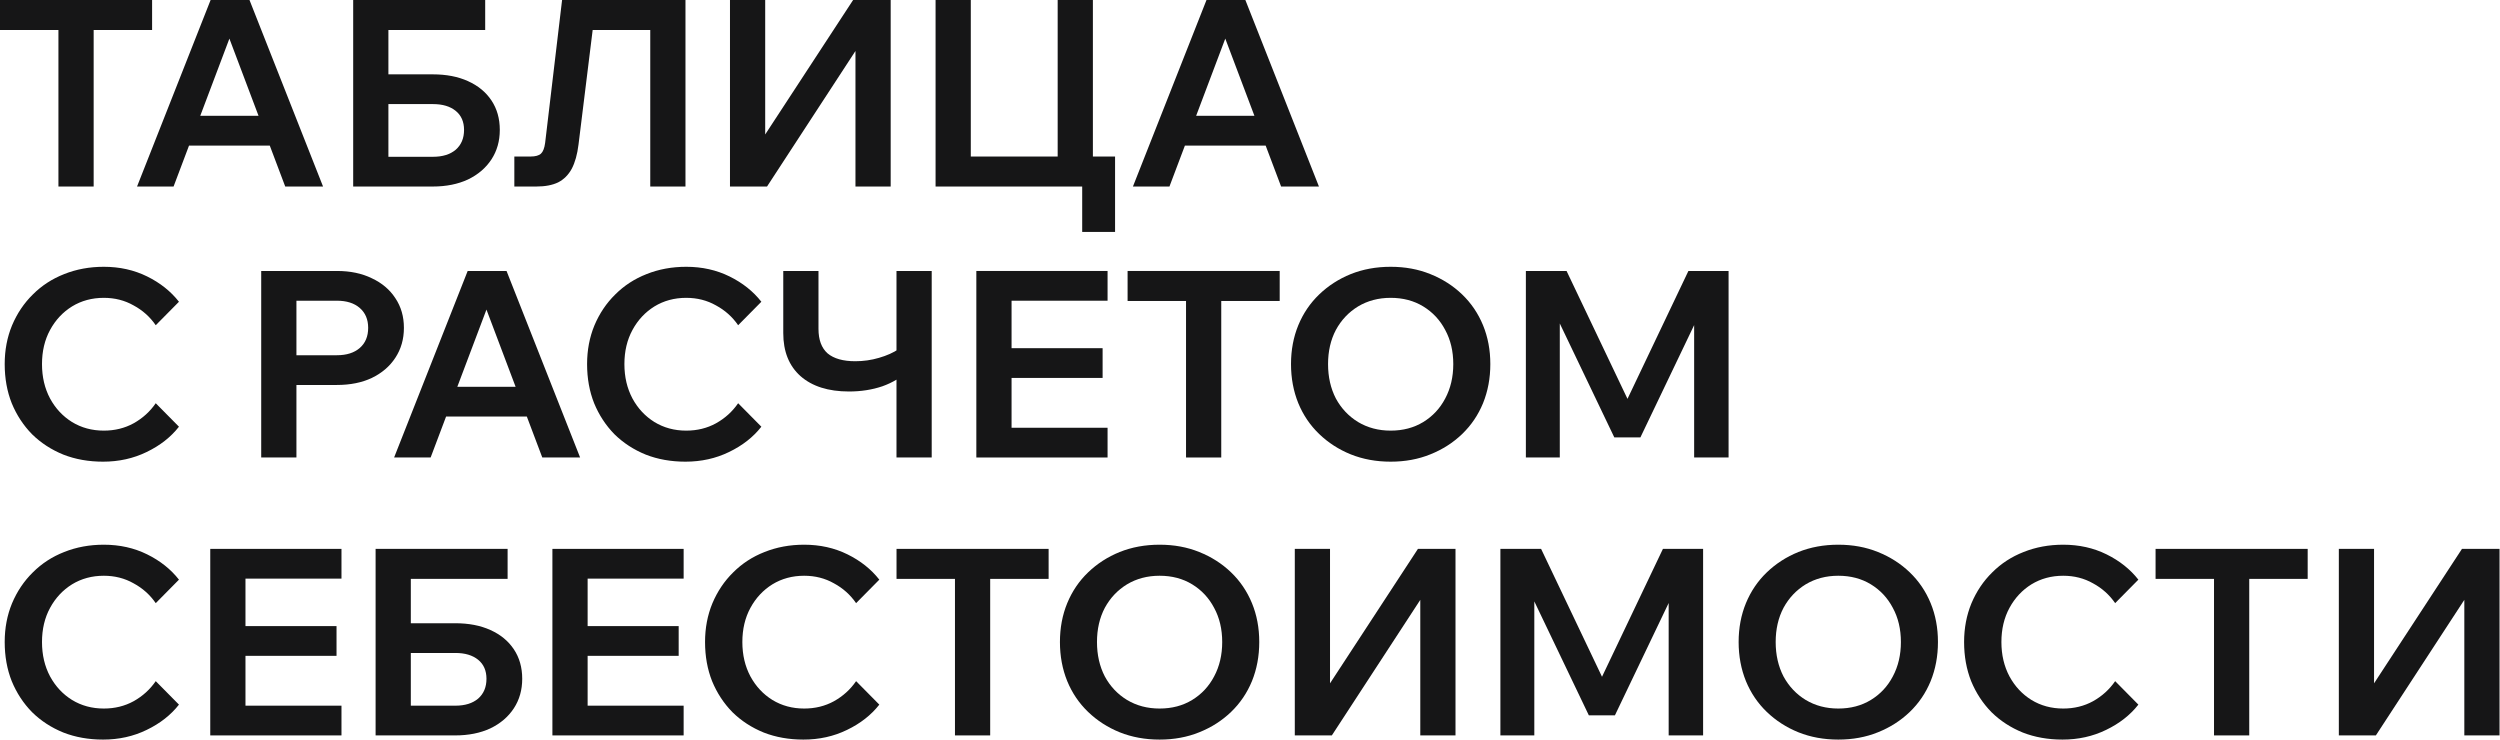
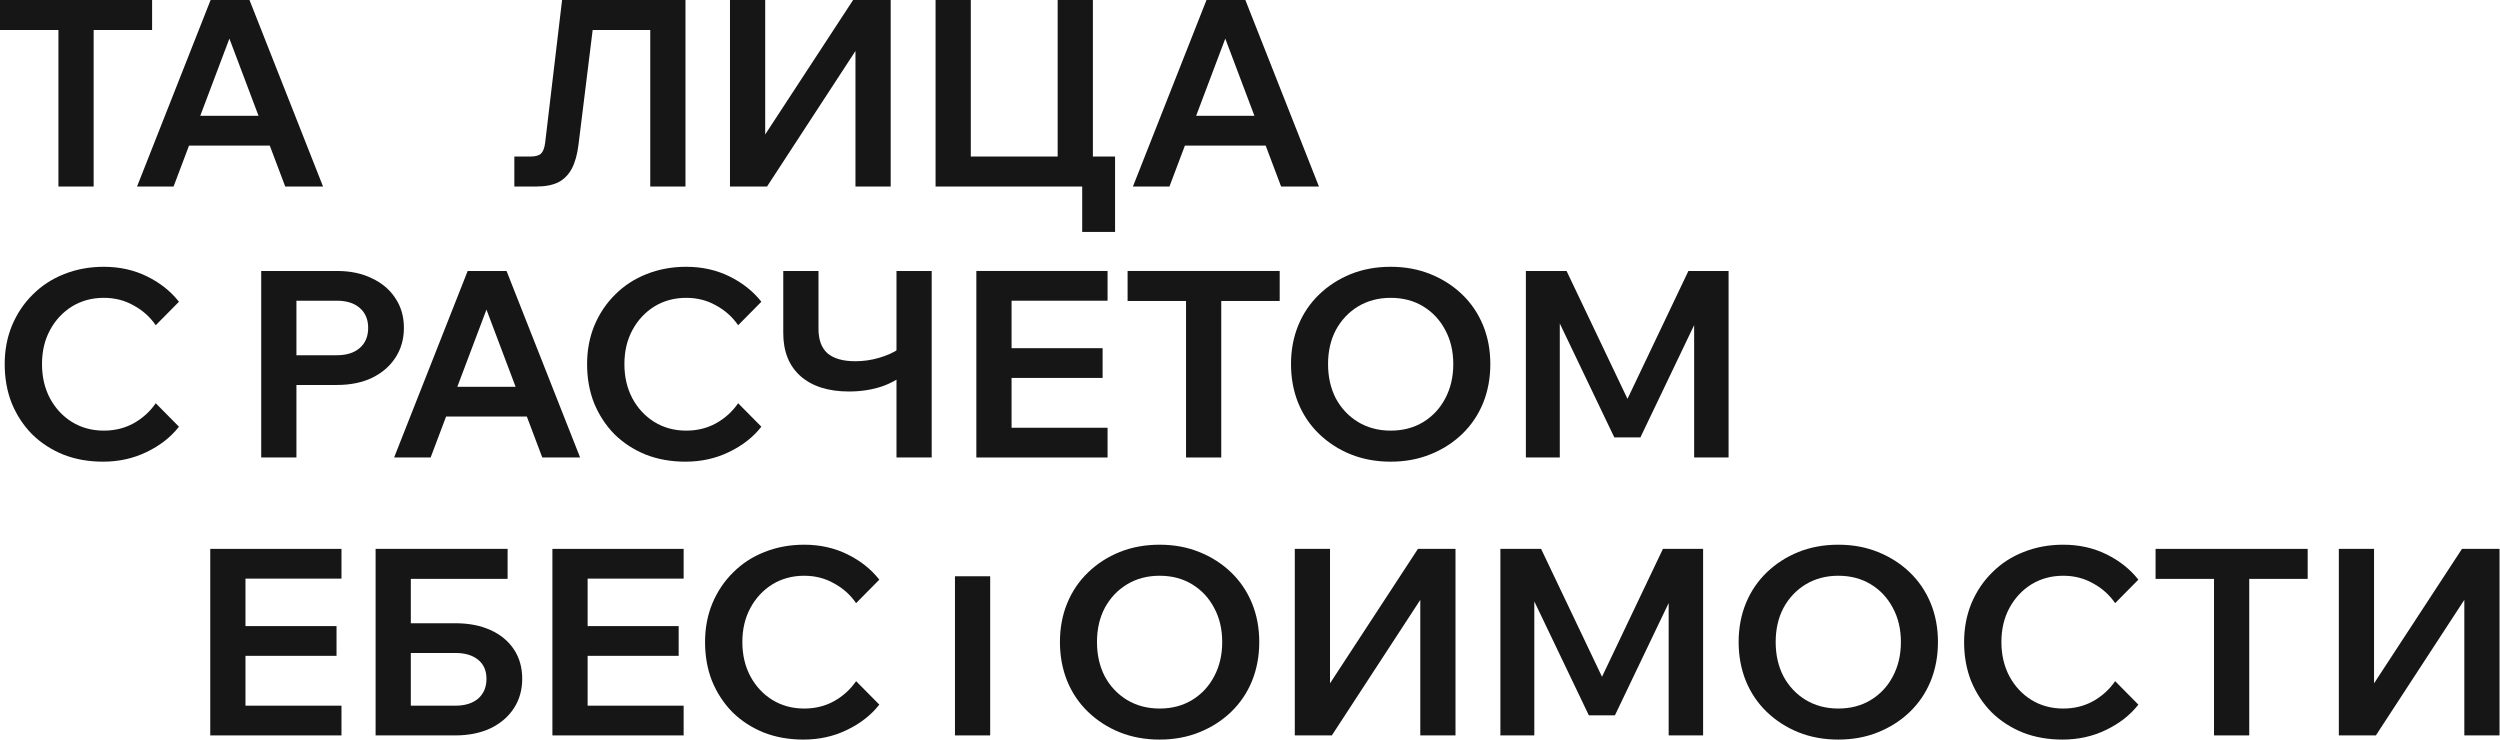
<svg xmlns="http://www.w3.org/2000/svg" viewBox="0 0 359.757 106.448" fill="none">
  <path d="M13.477 26.842H8.409V3.942H13.477V26.842ZM21.887 4.317H0V0H21.887V4.317Z" fill="#161617" />
  <path d="M41.007 20.948H25.09V16.668H41.007V20.948ZM46.488 26.842H41.045L32.26 3.566H33.762L24.977 26.842H19.721L30.308 0H35.902L46.488 26.842Z" fill="#161617" />
-   <path d="M50.824 26.842V0H55.892V23.013L55.442 22.562H62.311C63.688 22.562 64.777 22.225 65.578 21.549C66.378 20.848 66.779 19.897 66.779 18.696C66.779 17.519 66.378 16.606 65.578 15.955C64.777 15.304 63.688 14.979 62.311 14.979H53.264V10.699H62.274C64.226 10.699 65.916 11.025 67.342 11.675C68.794 12.326 69.92 13.252 70.721 14.453C71.522 15.655 71.922 17.069 71.922 18.696C71.922 20.297 71.522 21.712 70.721 22.938C69.92 24.164 68.794 25.128 67.342 25.829C65.891 26.504 64.201 26.842 62.274 26.842H50.824ZM53.414 4.317V0H69.82V4.317H53.414Z" fill="#161617" />
  <path d="M74.015 26.842V22.525H76.342C77.043 22.525 77.543 22.387 77.844 22.112C78.144 21.837 78.344 21.324 78.445 20.573L80.885 0H98.642V26.842H93.574V0.751L96.202 4.317H82.048L85.727 0.751L83.25 20.798C83.075 22.225 82.749 23.388 82.274 24.289C81.798 25.165 81.148 25.816 80.322 26.242C79.496 26.642 78.445 26.842 77.168 26.842H74.015Z" fill="#161617" />
  <path d="M105.046 26.842V0H110.114V24.515H106.736L122.766 0H128.172V26.842H123.104V2.215H126.445L110.377 26.842H105.046Z" fill="#161617" />
  <path d="M134.632 26.842V0H139.701V25.641L136.96 22.525H154.68L152.202 25.641V0H157.27V26.842H134.632ZM155.731 33.374V22.525H160.461V33.374H155.731Z" fill="#161617" />
  <path d="M184.318 20.948H168.4V16.668H184.318V20.948ZM189.799 26.842H184.355L175.571 3.566H177.072L168.287 26.842H163.032L173.618 0H179.212L189.799 26.842Z" fill="#161617" />
  <path d="M22.412 58.026L25.753 61.405C24.577 62.907 23.025 64.12 21.098 65.047C19.196 65.972 17.106 66.436 14.829 66.436C12.752 66.436 10.85 66.098 9.123 65.422C7.396 64.721 5.894 63.745 4.618 62.494C3.366 61.217 2.39 59.728 1.689 58.026C1.014 56.325 0.676 54.447 0.676 52.395C0.676 50.393 1.026 48.541 1.727 46.839C2.453 45.112 3.454 43.623 4.73 42.371C6.007 41.095 7.508 40.119 9.235 39.443C10.987 38.742 12.889 38.392 14.942 38.392C17.219 38.392 19.296 38.855 21.173 39.781C23.051 40.707 24.577 41.921 25.753 43.423L22.412 46.801C21.586 45.6 20.523 44.649 19.221 43.948C17.945 43.222 16.518 42.86 14.942 42.86C13.24 42.86 11.713 43.273 10.361 44.099C9.035 44.924 7.984 46.05 7.208 47.477C6.432 48.904 6.044 50.543 6.044 52.395C6.044 54.247 6.432 55.899 7.208 57.351C7.984 58.777 9.035 59.903 10.361 60.729C11.713 61.555 13.24 61.968 14.942 61.968C16.518 61.968 17.945 61.618 19.221 60.917C20.523 60.191 21.586 59.228 22.412 58.026Z" fill="#161617" />
  <path d="M42.657 65.835H37.589V38.993H48.476C50.403 38.993 52.08 39.343 53.507 40.044C54.958 40.72 56.084 41.671 56.885 42.897C57.711 44.123 58.124 45.55 58.124 47.177C58.124 48.804 57.711 50.243 56.885 51.494C56.084 52.72 54.958 53.684 53.507 54.385C52.08 55.061 50.403 55.398 48.476 55.398H42.282V51.119H48.476C49.878 51.119 50.979 50.768 51.78 50.067C52.581 49.367 52.981 48.403 52.981 47.177C52.981 45.975 52.581 45.024 51.78 44.324C50.979 43.623 49.878 43.273 48.476 43.273H42.657V65.835Z" fill="#161617" />
  <path d="M77.999 59.941H62.081V55.661H77.999V59.941ZM83.48 65.835H78.037L69.252 42.559H70.754L61.969 65.835H56.713L67.3 38.993H72.893L83.48 65.835Z" fill="#161617" />
  <path d="M106.221 58.026L109.562 61.405C108.386 62.907 106.834 64.12 104.907 65.047C103.005 65.972 100.915 66.436 98.637 66.436C96.56 66.436 94.658 66.098 92.931 65.422C91.204 64.721 89.702 63.745 88.426 62.494C87.175 61.217 86.199 59.728 85.498 58.026C84.822 56.325 84.484 54.447 84.484 52.395C84.484 50.393 84.835 48.541 85.535 46.839C86.261 45.112 87.262 43.623 88.539 42.371C89.815 41.095 91.317 40.119 93.044 39.443C94.796 38.742 96.698 38.392 98.75 38.392C101.028 38.392 103.105 38.855 104.982 39.781C106.859 40.707 108.386 41.921 109.562 43.423L106.221 46.801C105.395 45.6 104.331 44.649 103.03 43.948C101.753 43.222 100.327 42.86 98.75 42.86C97.048 42.86 95.522 43.273 94.17 44.099C92.844 44.924 91.792 46.05 91.017 47.477C90.241 48.904 89.853 50.543 89.853 52.395C89.853 54.247 90.241 55.899 91.017 57.351C91.792 58.777 92.844 59.903 94.17 60.729C95.522 61.555 97.048 61.968 98.75 61.968C100.327 61.968 101.753 61.618 103.03 60.917C104.331 60.191 105.395 59.228 106.221 58.026Z" fill="#161617" />
  <path d="M122.174 56.337C119.196 56.337 116.868 55.598 115.192 54.122C113.54 52.645 112.714 50.581 112.714 47.928V38.993H117.782V47.327C117.782 48.904 118.22 50.08 119.096 50.856C119.997 51.607 121.323 51.982 123.075 51.982C124.251 51.982 125.39 51.82 126.491 51.494C127.618 51.169 128.569 50.743 129.345 50.218L130.696 53.334C129.695 54.31 128.456 55.061 126.98 55.586C125.503 56.087 123.901 56.337 122.174 56.337ZM129.007 65.835V38.993H134.075V65.835H129.007Z" fill="#161617" />
  <path d="M159.382 65.835H140.498V38.993H159.382V43.273H145.566V61.555H159.382V65.835ZM158.668 54.385H145.191V50.105H158.668V54.385Z" fill="#161617" />
  <path d="M175.742 65.835H170.674V42.935H175.742V65.835ZM184.151 43.31H162.264V38.993H184.151V43.31Z" fill="#161617" />
  <path d="M200.121 66.436C198.044 66.436 196.129 66.085 194.377 65.384C192.651 64.684 191.136 63.708 189.835 62.456C188.533 61.205 187.532 59.728 186.831 58.026C186.131 56.299 185.78 54.422 185.78 52.395C185.78 50.368 186.131 48.503 186.831 46.801C187.532 45.1 188.533 43.623 189.835 42.371C191.136 41.12 192.651 40.144 194.377 39.443C196.129 38.742 198.044 38.392 200.121 38.392C202.199 38.392 204.101 38.742 205.828 39.443C207.579 40.144 209.106 41.12 210.408 42.371C211.709 43.623 212.71 45.1 213.411 46.801C214.112 48.503 214.462 50.368 214.462 52.395C214.462 54.422 214.112 56.299 213.411 58.026C212.71 59.728 211.709 61.205 210.408 62.456C209.106 63.708 207.579 64.684 205.828 65.384C204.101 66.085 202.199 66.436 200.121 66.436ZM200.121 61.968C201.898 61.968 203.463 61.555 204.814 60.729C206.165 59.903 207.216 58.777 207.967 57.351C208.743 55.899 209.131 54.247 209.131 52.395C209.131 50.543 208.743 48.904 207.967 47.477C207.216 46.05 206.165 44.924 204.814 44.099C203.463 43.273 201.898 42.86 200.121 42.86C198.369 42.86 196.805 43.273 195.428 44.099C194.077 44.924 193.013 46.05 192.238 47.477C191.487 48.904 191.111 50.543 191.111 52.395C191.111 54.247 191.487 55.899 192.238 57.351C193.013 58.777 194.077 59.903 195.428 60.729C196.805 61.555 198.369 61.968 200.121 61.968Z" fill="#161617" />
  <path d="M236.058 62.944H232.304L221.83 41.058L224.458 41.02V65.835H219.577V38.993H225.434L235.232 59.566H233.167L242.966 38.993H248.747V65.835H243.792V41.02L246.532 41.058L236.058 62.944Z" fill="#161617" />
-   <path d="M22.412 98.019L25.753 101.398C24.577 102.899 23.025 104.113 21.098 105.039C19.196 105.965 17.106 106.428 14.829 106.428C12.752 106.428 10.85 106.09 9.123 105.415C7.396 104.714 5.894 103.738 4.618 102.486C3.366 101.21 2.39 99.721 1.689 98.019C1.014 96.317 0.676 94.44 0.676 92.388C0.676 90.386 1.026 88.533 1.727 86.831C2.453 85.105 3.454 83.615 4.73 82.364C6.007 81.088 7.508 80.111 9.235 79.436C10.987 78.735 12.889 78.385 14.942 78.385C17.219 78.385 19.296 78.848 21.173 79.774C23.051 80.7 24.577 81.913 25.753 83.415L22.412 86.794C21.586 85.593 20.523 84.642 19.221 83.941C17.945 83.215 16.518 82.852 14.942 82.852C13.24 82.852 11.713 83.265 10.361 84.091C9.035 84.917 7.984 86.043 7.208 87.47C6.432 88.896 6.044 90.536 6.044 92.388C6.044 94.24 6.432 95.892 7.208 97.343C7.984 98.77 9.035 99.896 10.361 100.722C11.713 101.548 13.24 101.961 14.942 101.961C16.518 101.961 17.945 101.61 19.221 100.91C20.523 100.184 21.586 99.22 22.412 98.019Z" fill="#161617" />
  <path d="M49.14 105.828H30.257V78.985H49.14V83.265H35.325V101.548H49.14V105.828ZM48.427 94.377H34.949V90.098H48.427V94.377Z" fill="#161617" />
  <path d="M54.05 105.828V78.985H59.118V101.998L58.668 101.548H65.538C66.914 101.548 68.003 101.21 68.804 100.534C69.605 99.833 70.005 98.882 70.005 97.681C70.005 96.505 69.605 95.591 68.804 94.94C68.003 94.29 66.914 93.964 65.538 93.964H56.49V89.685H65.5C67.452 89.685 69.142 90.01 70.568 90.661C72.02 91.311 73.146 92.238 73.947 93.439C74.748 94.64 75.149 96.054 75.149 97.681C75.149 99.283 74.748 100.697 73.947 101.923C73.146 103.149 72.02 104.113 70.568 104.814C69.117 105.49 67.428 105.828 65.5 105.828H54.05ZM56.641 83.303V78.985H73.046V83.303H56.641Z" fill="#161617" />
  <path d="M98.377 105.828H79.493V78.985H98.377V83.265H84.561V101.548H98.377V105.828ZM97.663 94.377H84.186V90.098H97.663V94.377Z" fill="#161617" />
  <path d="M123.195 98.019L126.536 101.398C125.36 102.899 123.808 104.113 121.881 105.039C119.979 105.965 117.889 106.428 115.612 106.428C113.534 106.428 111.632 106.09 109.905 105.415C108.179 104.714 106.677 103.738 105.4 102.486C104.149 101.21 103.173 99.721 102.472 98.019C101.797 96.317 101.459 94.44 101.459 92.388C101.459 90.386 101.809 88.533 102.51 86.831C103.236 85.105 104.237 83.615 105.513 82.364C106.789 81.088 108.291 80.111 110.018 79.436C111.77 78.735 113.672 78.385 115.724 78.385C118.002 78.385 120.079 78.848 121.956 79.774C123.833 80.7 125.36 81.913 126.536 83.415L123.195 86.794C122.369 85.593 121.305 84.642 120.004 83.941C118.728 83.215 117.301 82.852 115.724 82.852C114.023 82.852 112.496 83.265 111.144 84.091C109.818 84.917 108.767 86.043 107.991 87.47C107.215 88.896 106.827 90.536 106.827 92.388C106.827 94.24 107.215 95.892 107.991 97.343C108.767 98.77 109.818 99.896 111.144 100.722C112.496 101.548 114.023 101.961 115.724 101.961C117.301 101.961 118.728 101.61 120.004 100.91C121.305 100.184 122.369 99.22 123.195 98.019Z" fill="#161617" />
-   <path d="M142.49 105.828H137.422V82.927H142.49V105.828ZM150.899 83.303H129.012V78.985H150.899V83.303Z" fill="#161617" />
+   <path d="M142.49 105.828H137.422V82.927H142.49V105.828ZM150.899 83.303H129.012V78.985V83.303Z" fill="#161617" />
  <path d="M166.869 106.428C164.792 106.428 162.877 106.078 161.125 105.377C159.398 104.676 157.884 103.7 156.583 102.449C155.281 101.197 154.28 99.721 153.579 98.019C152.879 96.292 152.528 94.415 152.528 92.388C152.528 90.36 152.879 88.496 153.579 86.794C154.28 85.092 155.281 83.615 156.583 82.364C157.884 81.113 159.398 80.137 161.125 79.436C162.877 78.735 164.792 78.385 166.869 78.385C168.947 78.385 170.849 78.735 172.575 79.436C174.327 80.137 175.854 81.113 177.155 82.364C178.457 83.615 179.458 85.092 180.159 86.794C180.86 88.496 181.21 90.36 181.21 92.388C181.21 94.415 180.86 96.292 180.159 98.019C179.458 99.721 178.457 101.197 177.155 102.449C175.854 103.7 174.327 104.676 172.575 105.377C170.849 106.078 168.947 106.428 166.869 106.428ZM166.869 101.961C168.646 101.961 170.21 101.548 171.562 100.722C172.913 99.896 173.964 98.77 174.715 97.343C175.491 95.892 175.879 94.24 175.879 92.388C175.879 90.536 175.491 88.896 174.715 87.47C173.964 86.043 172.913 84.917 171.562 84.091C170.21 83.265 168.646 82.852 166.869 82.852C165.117 82.852 163.553 83.265 162.176 84.091C160.825 84.917 159.761 86.043 158.986 87.47C158.235 88.896 157.859 90.536 157.859 92.388C157.859 94.24 158.235 95.892 158.986 97.343C159.761 98.77 160.825 99.896 162.176 100.722C163.553 101.548 165.117 101.961 166.869 101.961Z" fill="#161617" />
  <path d="M186.325 105.828V78.985H191.393V103.5H188.015L204.045 78.985H209.451V105.828H204.383V81.2H207.724L191.656 105.828H186.325Z" fill="#161617" />
  <path d="M232.392 102.937H228.638L218.164 81.05L220.792 81.013V105.828H215.911V78.985H221.768L231.566 99.558H229.501L239.3 78.985H245.081V105.828H240.126V81.013L242.866 81.05L232.392 102.937Z" fill="#161617" />
  <path d="M264.537 106.428C262.458 106.428 260.544 106.078 258.793 105.377C257.064 104.676 255.55 103.7 254.248 102.449C252.947 101.197 251.948 99.721 251.246 98.019C250.546 96.292 250.194 94.415 250.194 92.388C250.194 90.36 250.546 88.496 251.246 86.794C251.948 85.092 252.947 83.615 254.248 82.364C255.55 81.113 257.064 80.137 258.793 79.436C260.544 78.735 262.458 78.385 264.537 78.385C266.613 78.385 268.516 78.735 270.243 79.436C271.994 80.137 273.52 81.113 274.822 82.364C276.124 83.615 277.126 85.092 277.825 86.794C278.527 88.496 278.877 90.36 278.877 92.388C278.877 94.415 278.527 96.292 277.825 98.019C277.126 99.721 276.124 101.197 274.822 102.449C273.52 103.7 271.994 104.676 270.243 105.377C268.516 106.078 266.613 106.428 264.537 106.428ZM264.537 101.961C266.313 101.961 267.877 101.548 269.228 100.722C270.58 99.896 271.632 98.77 272.381 97.343C273.158 95.892 273.545 94.24 273.545 92.388C273.545 90.536 273.158 88.896 272.381 87.47C271.632 86.043 270.58 84.917 269.228 84.091C267.877 83.265 266.313 82.852 264.537 82.852C262.783 82.852 261.219 83.265 259.842 84.091C258.491 84.917 257.429 86.043 256.652 87.47C255.902 88.896 255.525 90.536 255.525 92.388C255.525 94.24 255.902 95.892 256.652 97.343C257.429 98.77 258.491 99.896 259.842 100.722C261.219 101.548 262.783 101.961 264.537 101.961Z" fill="#161617" />
  <path d="M304.377 98.019L307.717 101.398C306.541 102.899 304.989 104.113 303.063 105.039C301.162 105.965 299.071 106.428 296.795 106.428C294.716 106.428 292.815 106.09 291.086 105.415C289.36 104.714 287.858 103.738 286.582 102.486C285.33 101.21 284.356 99.721 283.654 98.019C282.979 96.317 282.639 94.44 282.639 92.388C282.639 90.386 282.992 88.533 283.691 86.831C284.418 85.105 285.417 83.615 286.694 82.364C287.971 81.088 289.472 80.111 291.201 79.436C292.952 78.735 294.854 78.385 296.907 78.385C299.183 78.385 301.262 78.848 303.138 79.774C305.014 80.7 306.541 81.913 307.717 83.415L304.377 86.794C303.55 85.593 302.488 84.642 301.187 83.941C299.91 83.215 298.484 82.852 296.907 82.852C295.203 82.852 293.677 83.265 292.325 84.091C290.999 84.917 289.949 86.043 289.172 87.47C288.398 88.896 288.008 90.536 288.008 92.388C288.008 94.24 288.398 95.892 289.172 97.343C289.949 98.77 290.999 99.896 292.325 100.722C293.677 101.548 295.203 101.961 296.907 101.961C298.484 101.961 299.91 101.61 301.187 100.91C302.488 100.184 303.55 99.22 304.377 98.019Z" fill="#161617" />
  <path d="M323.672 105.828H318.603V82.927H323.672V105.828ZM332.081 83.303H310.193V78.985H332.081V83.303Z" fill="#161617" />
  <path d="M336.565 105.828V78.985H341.632V103.5H338.254L354.284 78.985H359.69V105.828H354.623V81.2H357.964L341.894 105.828H336.565Z" fill="#161617" />
</svg>